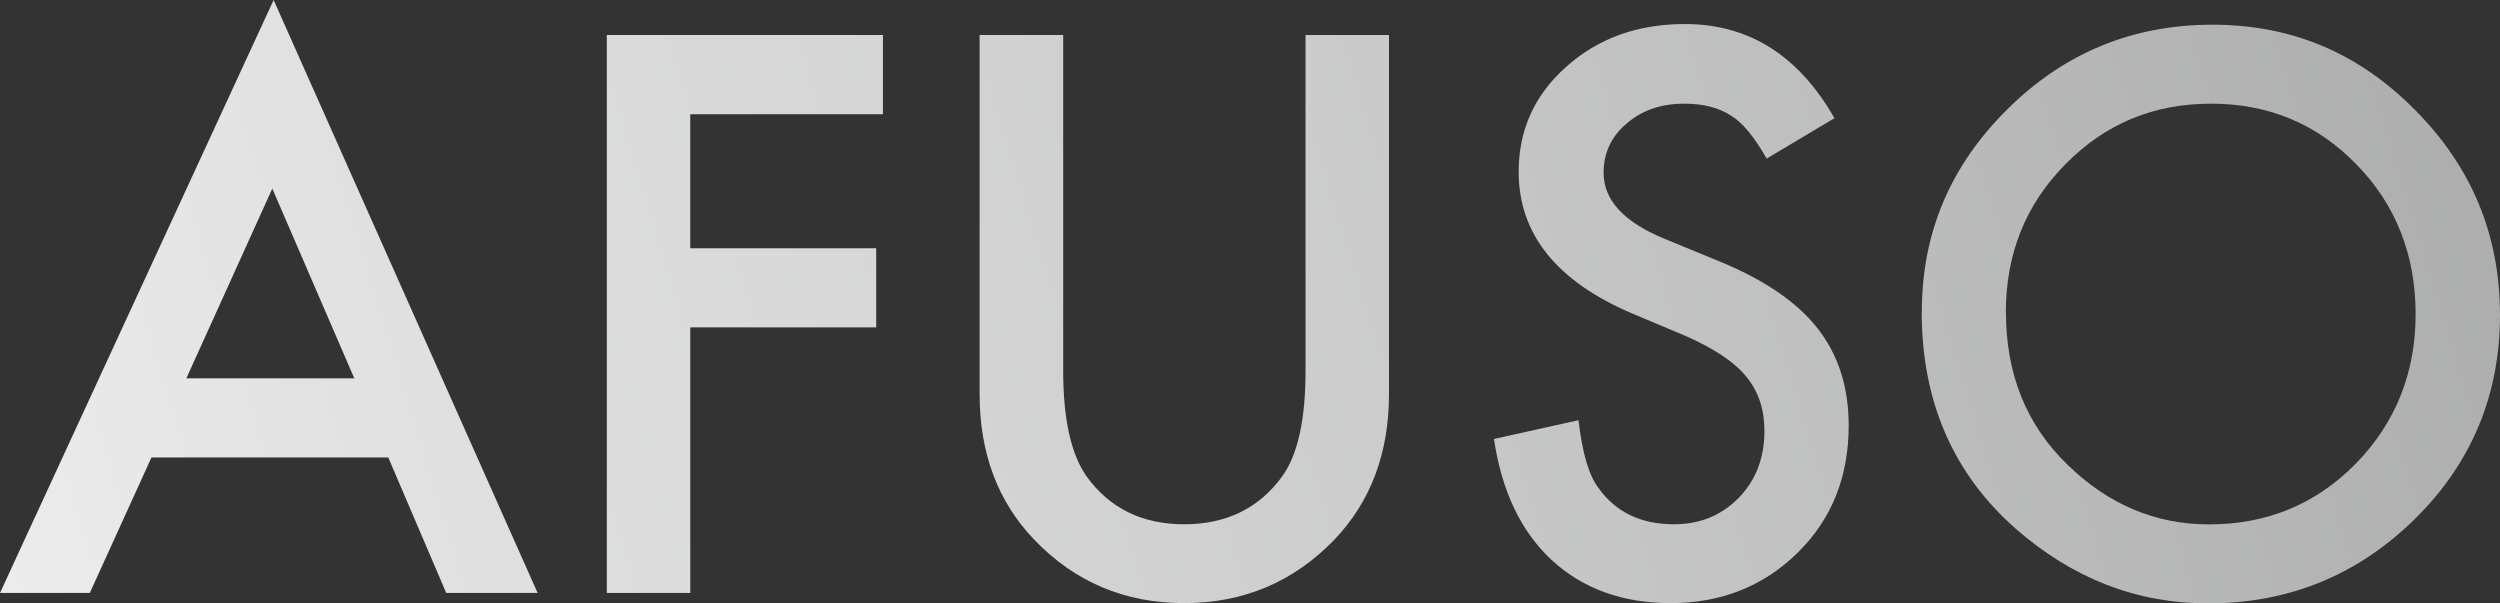
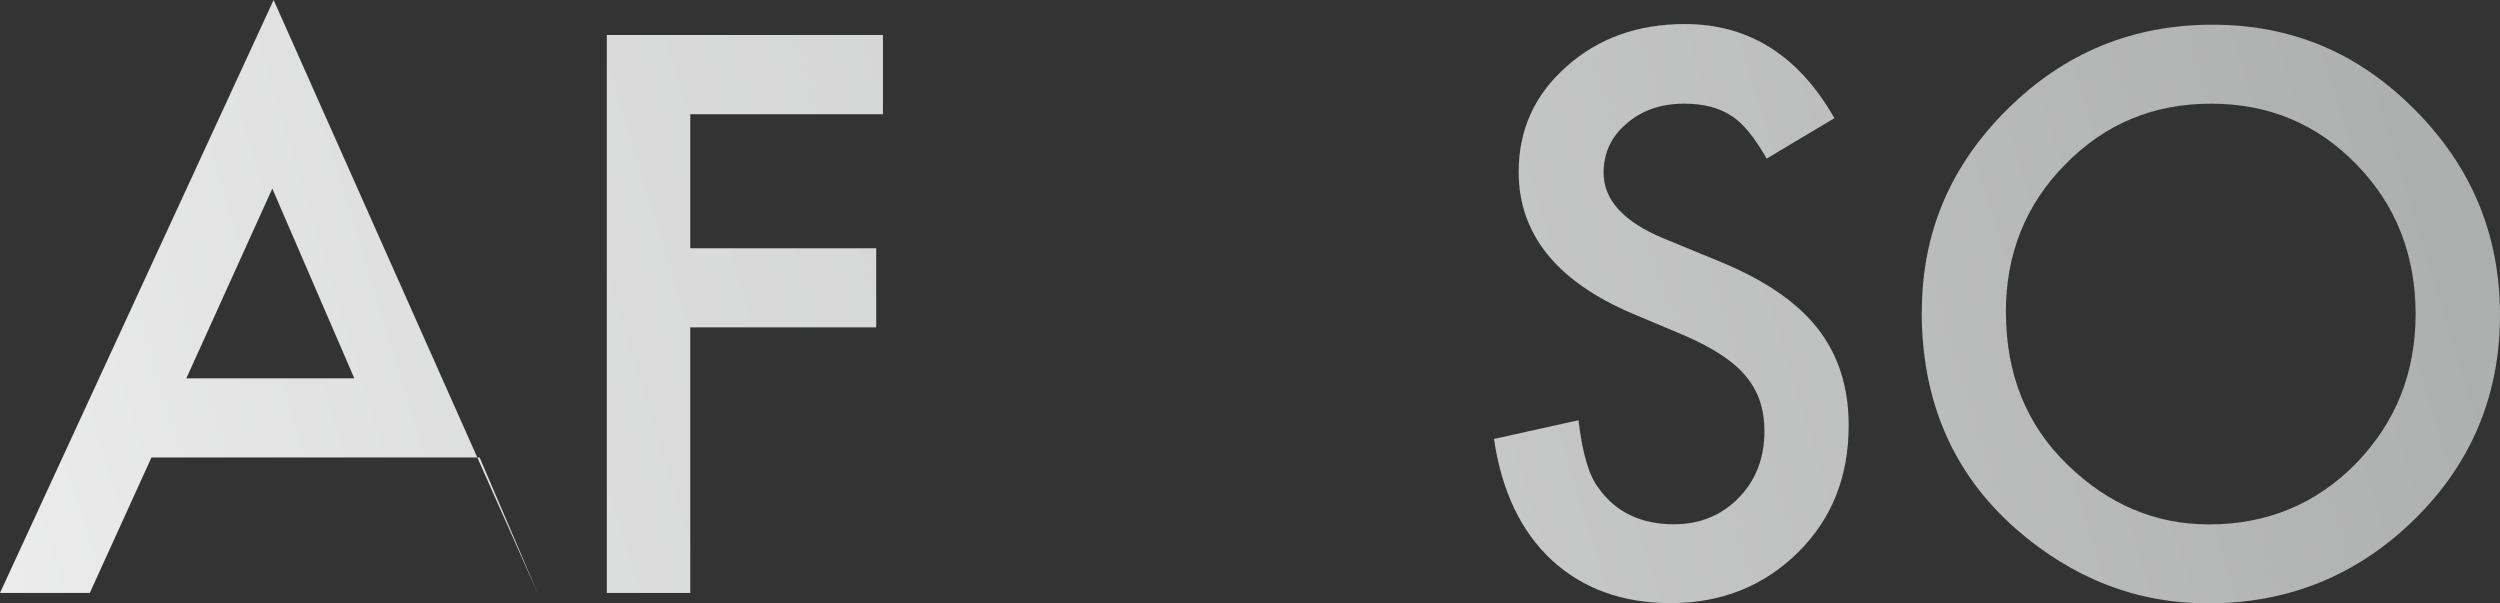
<svg xmlns="http://www.w3.org/2000/svg" xmlns:xlink="http://www.w3.org/1999/xlink" id="_レイヤー_2" data-name="レイヤー 2" viewBox="0 0 189.31 45.67">
  <rect x="0" y="0" width="189.31" height="45.67" fill="#333333" stroke="none" />
  <defs>
    <style>
      .cls-1 {
        fill: url(#_名称未設定グラデーション_127-5);
      }

      .cls-2 {
        fill: url(#_名称未設定グラデーション_127-2);
      }

      .cls-3 {
        fill: url(#_名称未設定グラデーション_127-3);
      }

      .cls-4 {
        fill: url(#_名称未設定グラデーション_127-4);
      }

      .cls-5 {
        fill: url(#_名称未設定グラデーション_127);
      }
    </style>
    <linearGradient id="_名称未設定グラデーション_127" data-name="名称未設定グラデーション 127" x1="-56.11" y1="49" x2="207.95" y2="-31.73" gradientUnits="userSpaceOnUse">
      <stop offset="0" stop-color="#fff" />
      <stop offset="1" stop-color="#9fa0a0" />
    </linearGradient>
    <linearGradient id="_名称未設定グラデーション_127-2" data-name="名称未設定グラデーション 127" x1="-112.53" y1="73.2" x2="314.64" y2="-57.4" xlink:href="#_名称未設定グラデーション_127" />
    <linearGradient id="_名称未設定グラデーション_127-3" data-name="名称未設定グラデーション 127" x1="-83.33" y1="75.08" x2="258.88" y2="-29.55" xlink:href="#_名称未設定グラデーション_127" />
    <linearGradient id="_名称未設定グラデーション_127-4" data-name="名称未設定グラデーション 127" x1="-82.82" y1="87.91" x2="246.15" y2="-12.67" xlink:href="#_名称未設定グラデーション_127" />
    <linearGradient id="_名称未設定グラデーション_127-5" data-name="名称未設定グラデーション 127" x1="-48.26" y1="89.7" x2="228.75" y2="5.01" xlink:href="#_名称未設定グラデーション_127" />
  </defs>
  <g id="_レイヤー_2-2" data-name="レイヤー 2">
    <g>
-       <path class="cls-5" d="M29.4,34.64H11.47l-4.67,10.26H0L20.72,0l19.99,44.9h-6.92l-4.39-10.26ZM26.83,28.65l-6.21-14.37-6.51,14.37h12.72Z" />
+       <path class="cls-5" d="M29.4,34.64H11.47l-4.67,10.26H0L20.72,0l19.99,44.9l-4.39-10.26ZM26.83,28.65l-6.21-14.37-6.51,14.37h12.72Z" />
      <path class="cls-2" d="M66.86,8.65h-14.59v10.15h14.08v5.99h-14.08v20.11h-6.32V2.65h20.91v5.99Z" />
-       <path class="cls-3" d="M80.51,2.65v25.45c0,3.63.59,6.28,1.76,7.96,1.75,2.43,4.22,3.64,7.4,3.64s5.68-1.21,7.43-3.64c1.17-1.62,1.76-4.28,1.76-7.96V2.65h6.32v27.2c0,4.45-1.38,8.12-4.12,11-3.09,3.21-6.89,4.82-11.39,4.82s-8.29-1.6-11.37-4.82c-2.75-2.88-4.12-6.55-4.12-11V2.65h6.32Z" />
      <path class="cls-4" d="M138.91,8.95l-5.13,3.06c-.96-1.68-1.87-2.77-2.74-3.28-.9-.58-2.07-.88-3.5-.88-1.75,0-3.21.5-4.37,1.51-1.16.98-1.74,2.23-1.74,3.72,0,2.06,1.52,3.72,4.56,4.98l4.18,1.72c3.4,1.39,5.89,3.08,7.46,5.08,1.57,2,2.36,4.45,2.36,7.35,0,3.89-1.28,7.1-3.85,9.63-2.59,2.55-5.8,3.83-9.63,3.83-3.63,0-6.64-1.08-9.01-3.26-2.33-2.17-3.79-5.23-4.37-9.17l6.4-1.42c.29,2.48.79,4.2,1.52,5.14,1.3,1.82,3.2,2.74,5.7,2.74,1.97,0,3.61-.67,4.91-2,1.3-1.33,1.95-3.02,1.95-5.06,0-.82-.11-1.57-.34-2.26-.23-.68-.58-1.31-1.06-1.89-.48-.58-1.1-1.11-1.86-1.61-.76-.5-1.66-.98-2.71-1.44l-4.04-1.7c-5.73-2.44-8.6-6.02-8.6-10.73,0-3.17,1.2-5.83,3.61-7.96,2.4-2.15,5.4-3.23,8.98-3.23,4.83,0,8.6,2.37,11.31,7.11Z" />
      <path class="cls-1" d="M145.53,23.59c0-5.95,2.16-11.05,6.48-15.32,4.3-4.27,9.48-6.4,15.52-6.4s11.09,2.15,15.35,6.46c4.29,4.31,6.43,9.48,6.43,15.52s-2.15,11.23-6.46,15.46c-4.32,4.25-9.54,6.38-15.65,6.38-5.41,0-10.26-1.89-14.57-5.66-4.74-4.18-7.11-9.65-7.11-16.42ZM151.9,23.67c0,4.67,1.55,8.51,4.66,11.52,3.09,3.01,6.66,4.52,10.71,4.52,4.39,0,8.1-1.53,11.12-4.6,3.02-3.1,4.53-6.88,4.53-11.33s-1.49-8.28-4.48-11.33c-2.97-3.06-6.64-4.6-11.01-4.6s-8.04,1.53-11.04,4.6c-3,3.03-4.5,6.77-4.5,11.22Z" />
    </g>
  </g>
</svg>